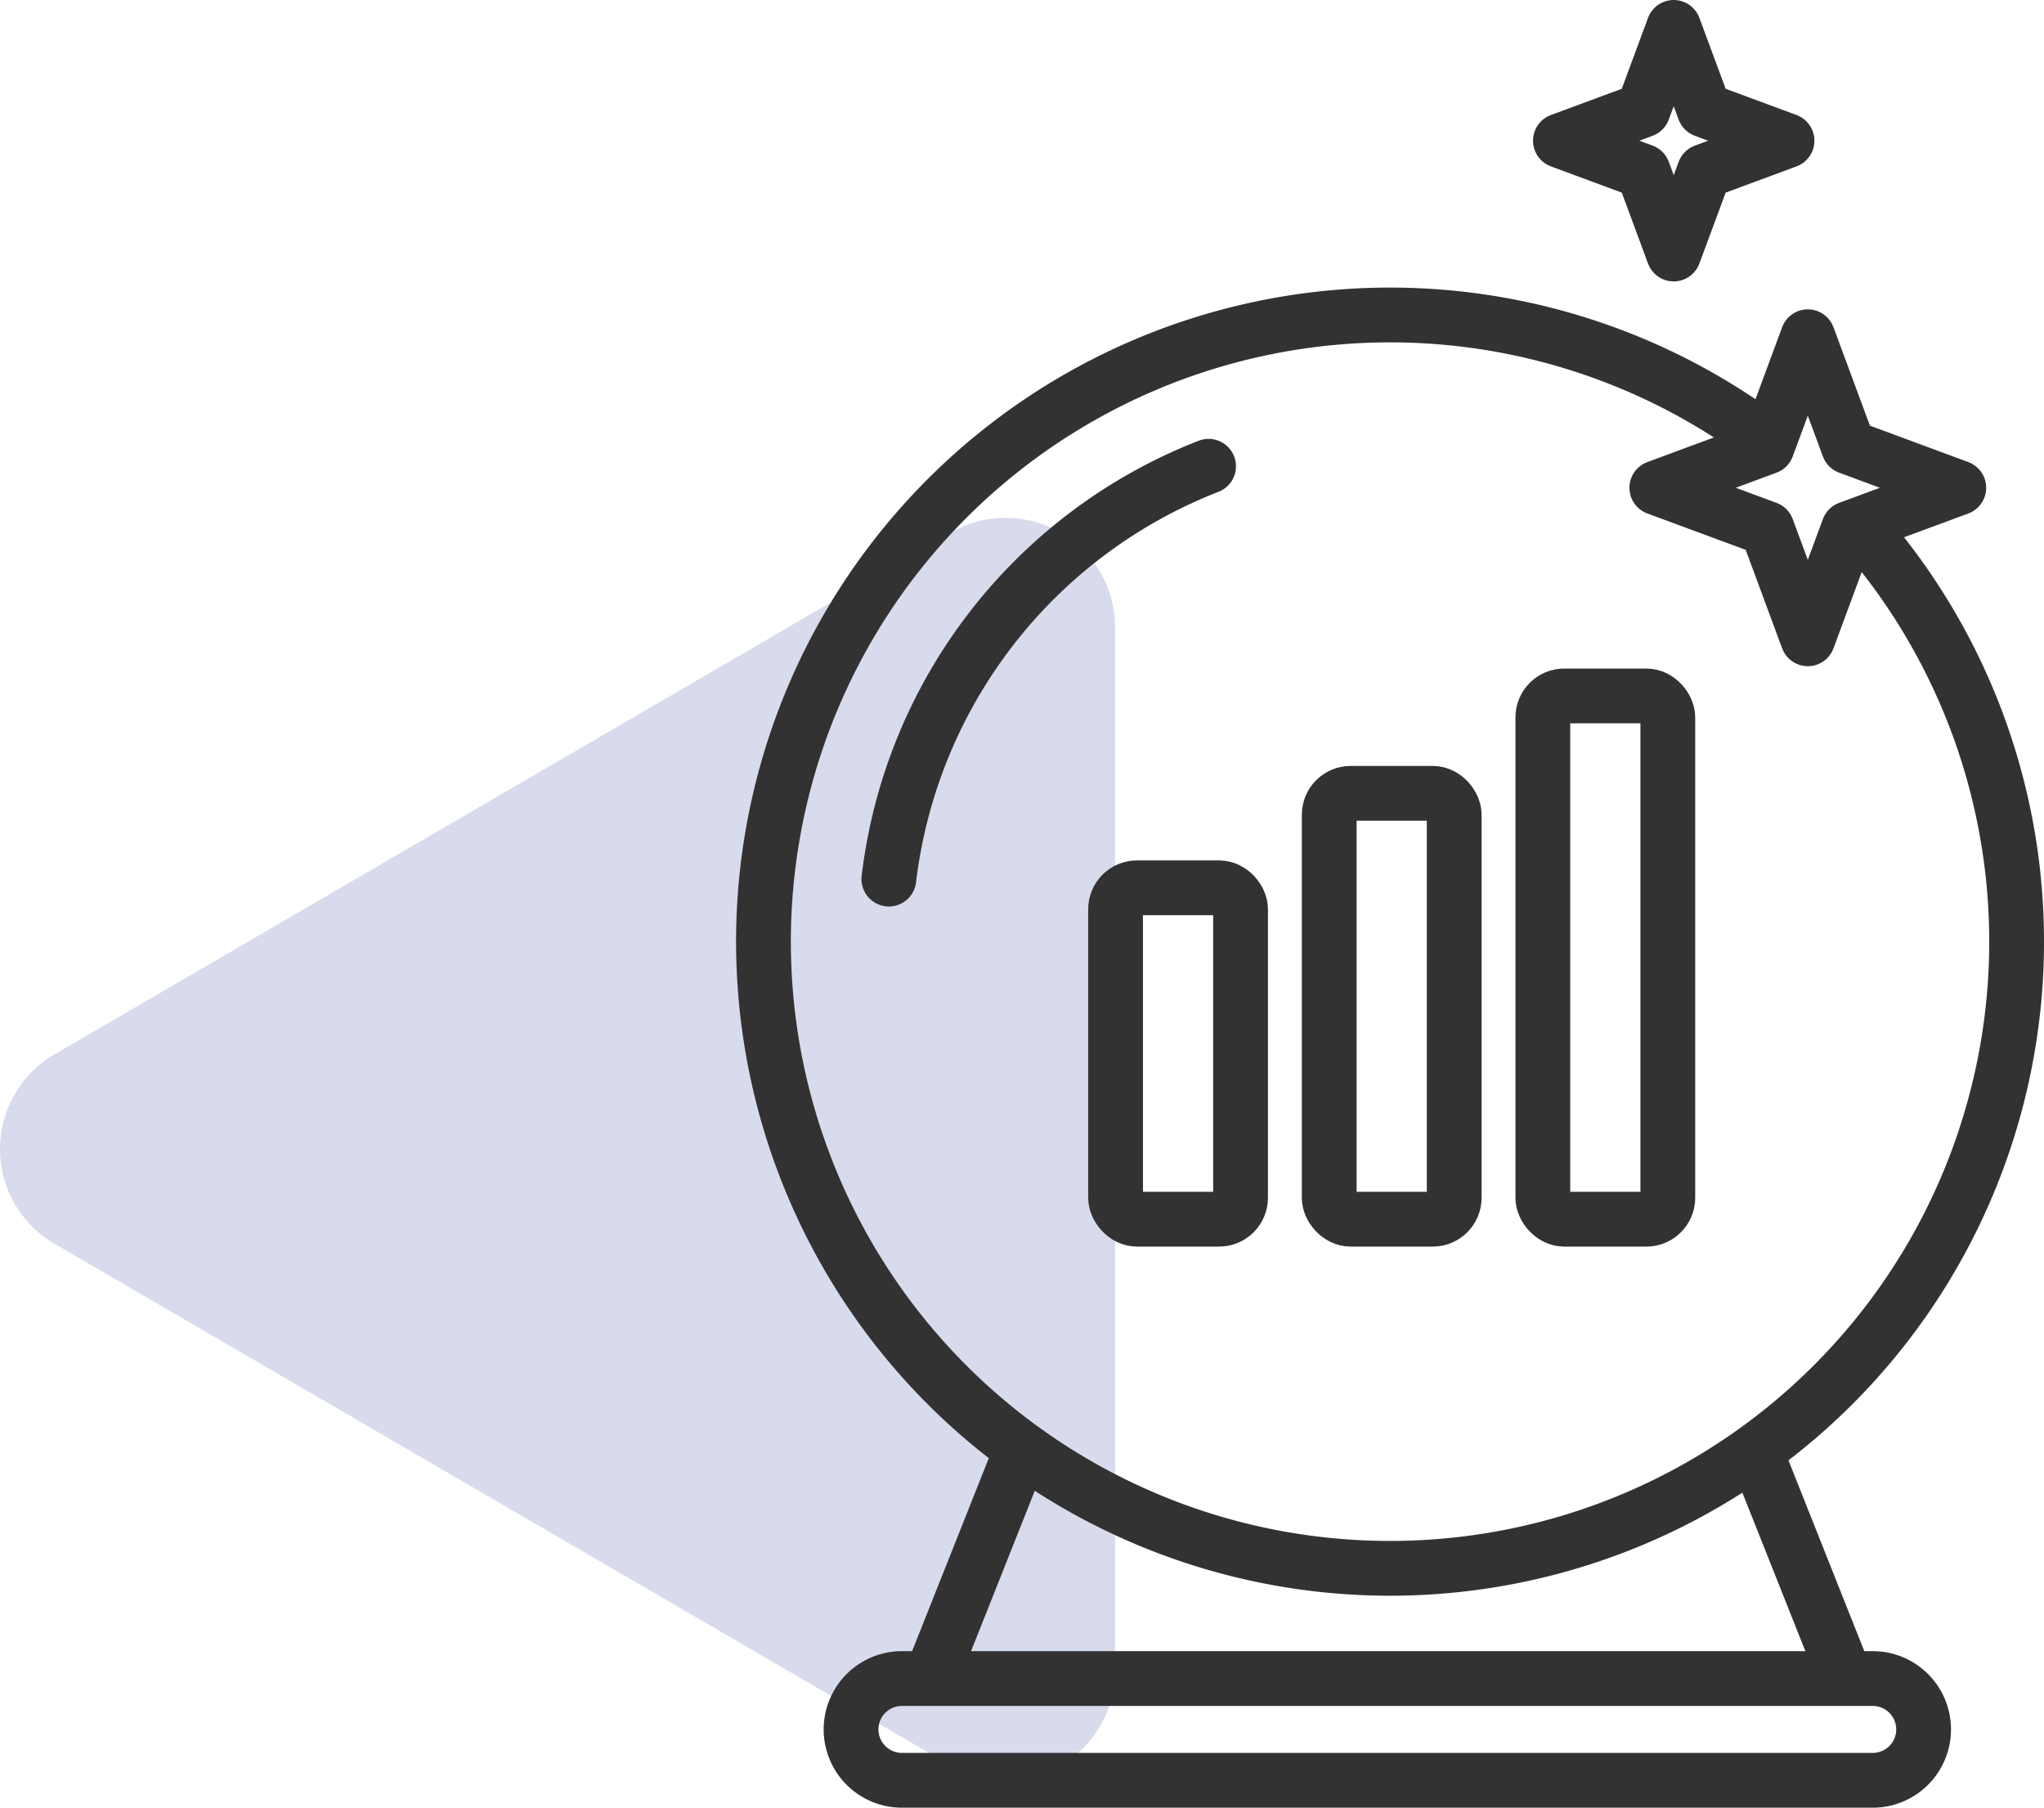
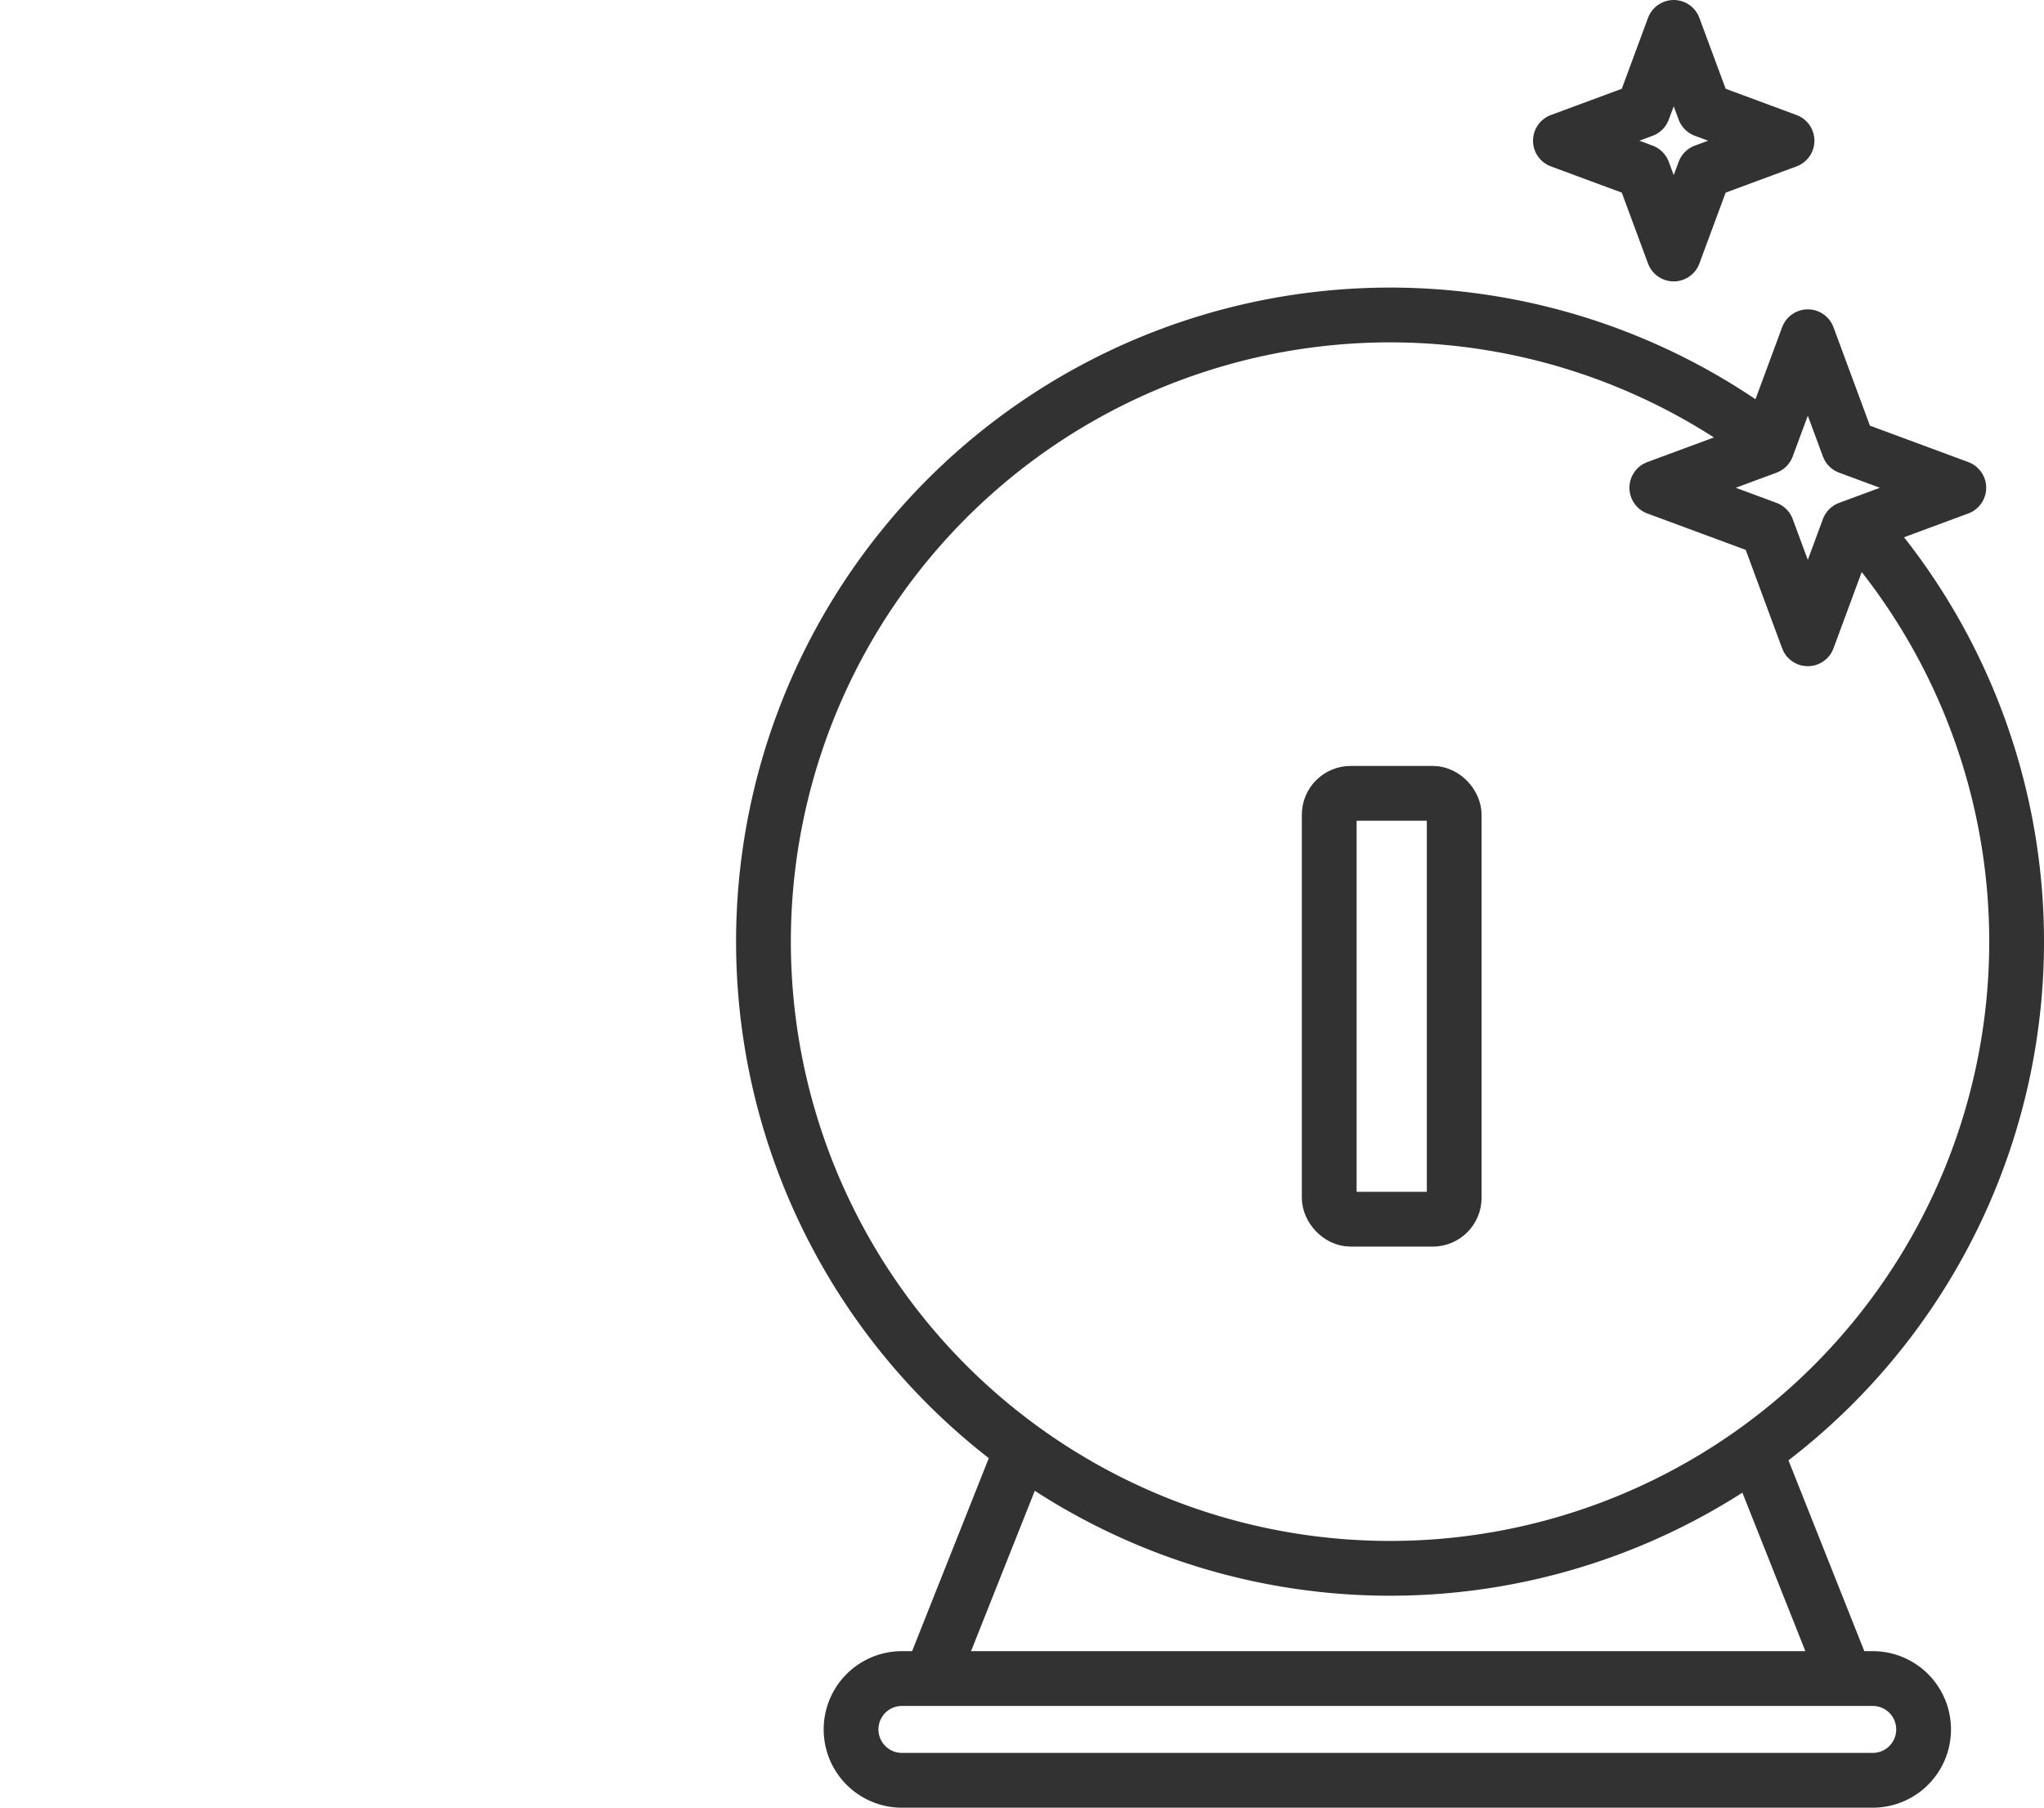
<svg xmlns="http://www.w3.org/2000/svg" width="111.948" height="98.988" viewBox="0 0 111.948 98.988">
  <defs>
    <clipPath id="clip-path">
-       <rect id="Rectangle_396" data-name="Rectangle 396" width="61.075" height="69.13" transform="translate(0 25.935)" fill="none" />
-     </clipPath>
+       </clipPath>
  </defs>
  <g id="Predicts_trends_and_outcomes_" data-name="Predicts trends and outcomes " transform="translate(-1217.837 -987.512)">
    <g id="Group_857" data-name="Group 857" transform="translate(1217.837 989.936)" opacity="0.25">
      <g id="Group_856" data-name="Group 856" clip-path="url(#clip-path)">
-         <path id="Path_1321" data-name="Path 1321" d="M2.983,65.685a6,6,0,0,1,0-10.371L52.057,26.75a6,6,0,0,1,9.018,5.185v57.13a6,6,0,0,1-9.018,5.185Z" fill="#606eb4" />
-       </g>
+         </g>
    </g>
    <g id="Group_929" data-name="Group 929" transform="translate(-468.326 -897)">
      <path id="Path_1521" data-name="Path 1521" d="M56.621,28.025a34.317,34.317,0,1,0,6.45,6.186l-1.662-1.158" transform="translate(1726 1880.403)" fill="none" stroke="#333232" stroke-miterlimit="10" stroke-width="3" />
      <path id="Path_1522" data-name="Path 1522" d="M63.825,118.7H10.655a2.786,2.786,0,1,1,0-5.572h53.17a2.786,2.786,0,1,1,0,5.572Z" transform="translate(1724.906 1863.302)" fill="none" stroke="#333232" stroke-miterlimit="10" stroke-width="3" />
      <line id="Line_442" data-name="Line 442" x1="4.935" y2="12.417" transform="translate(1737.074 1964.17)" fill="none" stroke="#333232" stroke-miterlimit="10" stroke-width="3" />
      <line id="Line_443" data-name="Line 443" x2="4.935" y2="12.417" transform="translate(1782.284 1963.932)" fill="none" stroke="#333232" stroke-miterlimit="10" stroke-width="3" />
-       <rect id="Rectangle_419" data-name="Rectangle 419" width="6.845" height="18.147" rx="1.174" transform="translate(1747.262 1933.128)" fill="none" stroke="#333232" stroke-miterlimit="10" stroke-width="3" />
      <rect id="Rectangle_420" data-name="Rectangle 420" width="6.845" height="23.321" rx="1.174" transform="translate(1758.963 1927.955)" fill="none" stroke="#333232" stroke-miterlimit="10" stroke-width="3" />
-       <rect id="Rectangle_421" data-name="Rectangle 421" width="6.845" height="28.654" rx="1.174" transform="translate(1770.663 1922.622)" fill="none" stroke="#333232" stroke-miterlimit="10" stroke-width="3" />
-       <path id="Path_1523" data-name="Path 1523" d="M27.924,31.539A27.789,27.789,0,0,0,10.413,54.144" transform="translate(1724.432 1878.507)" fill="none" stroke="#333232" stroke-linecap="round" stroke-miterlimit="10" stroke-width="3" />
      <path id="Path_1524" data-name="Path 1524" d="M70.376,39.361l-2.234-6.037-6.036-2.233,6.036-2.234,2.234-6.037,2.234,6.037,6.036,2.234L72.61,33.324Z" transform="translate(1714.799 1880.132)" fill="none" stroke="#333232" stroke-linecap="round" stroke-linejoin="round" stroke-width="3" />
      <path id="Path_1525" data-name="Path 1525" d="M61.822,14.41,60.146,9.881,55.617,8.205l4.529-1.676L61.822,2,63.5,6.529l4.529,1.676L63.5,9.881Z" transform="translate(1716.008 1884.012)" fill="none" stroke="#333232" stroke-linecap="round" stroke-linejoin="round" stroke-width="3" />
    </g>
  </g>
</svg>